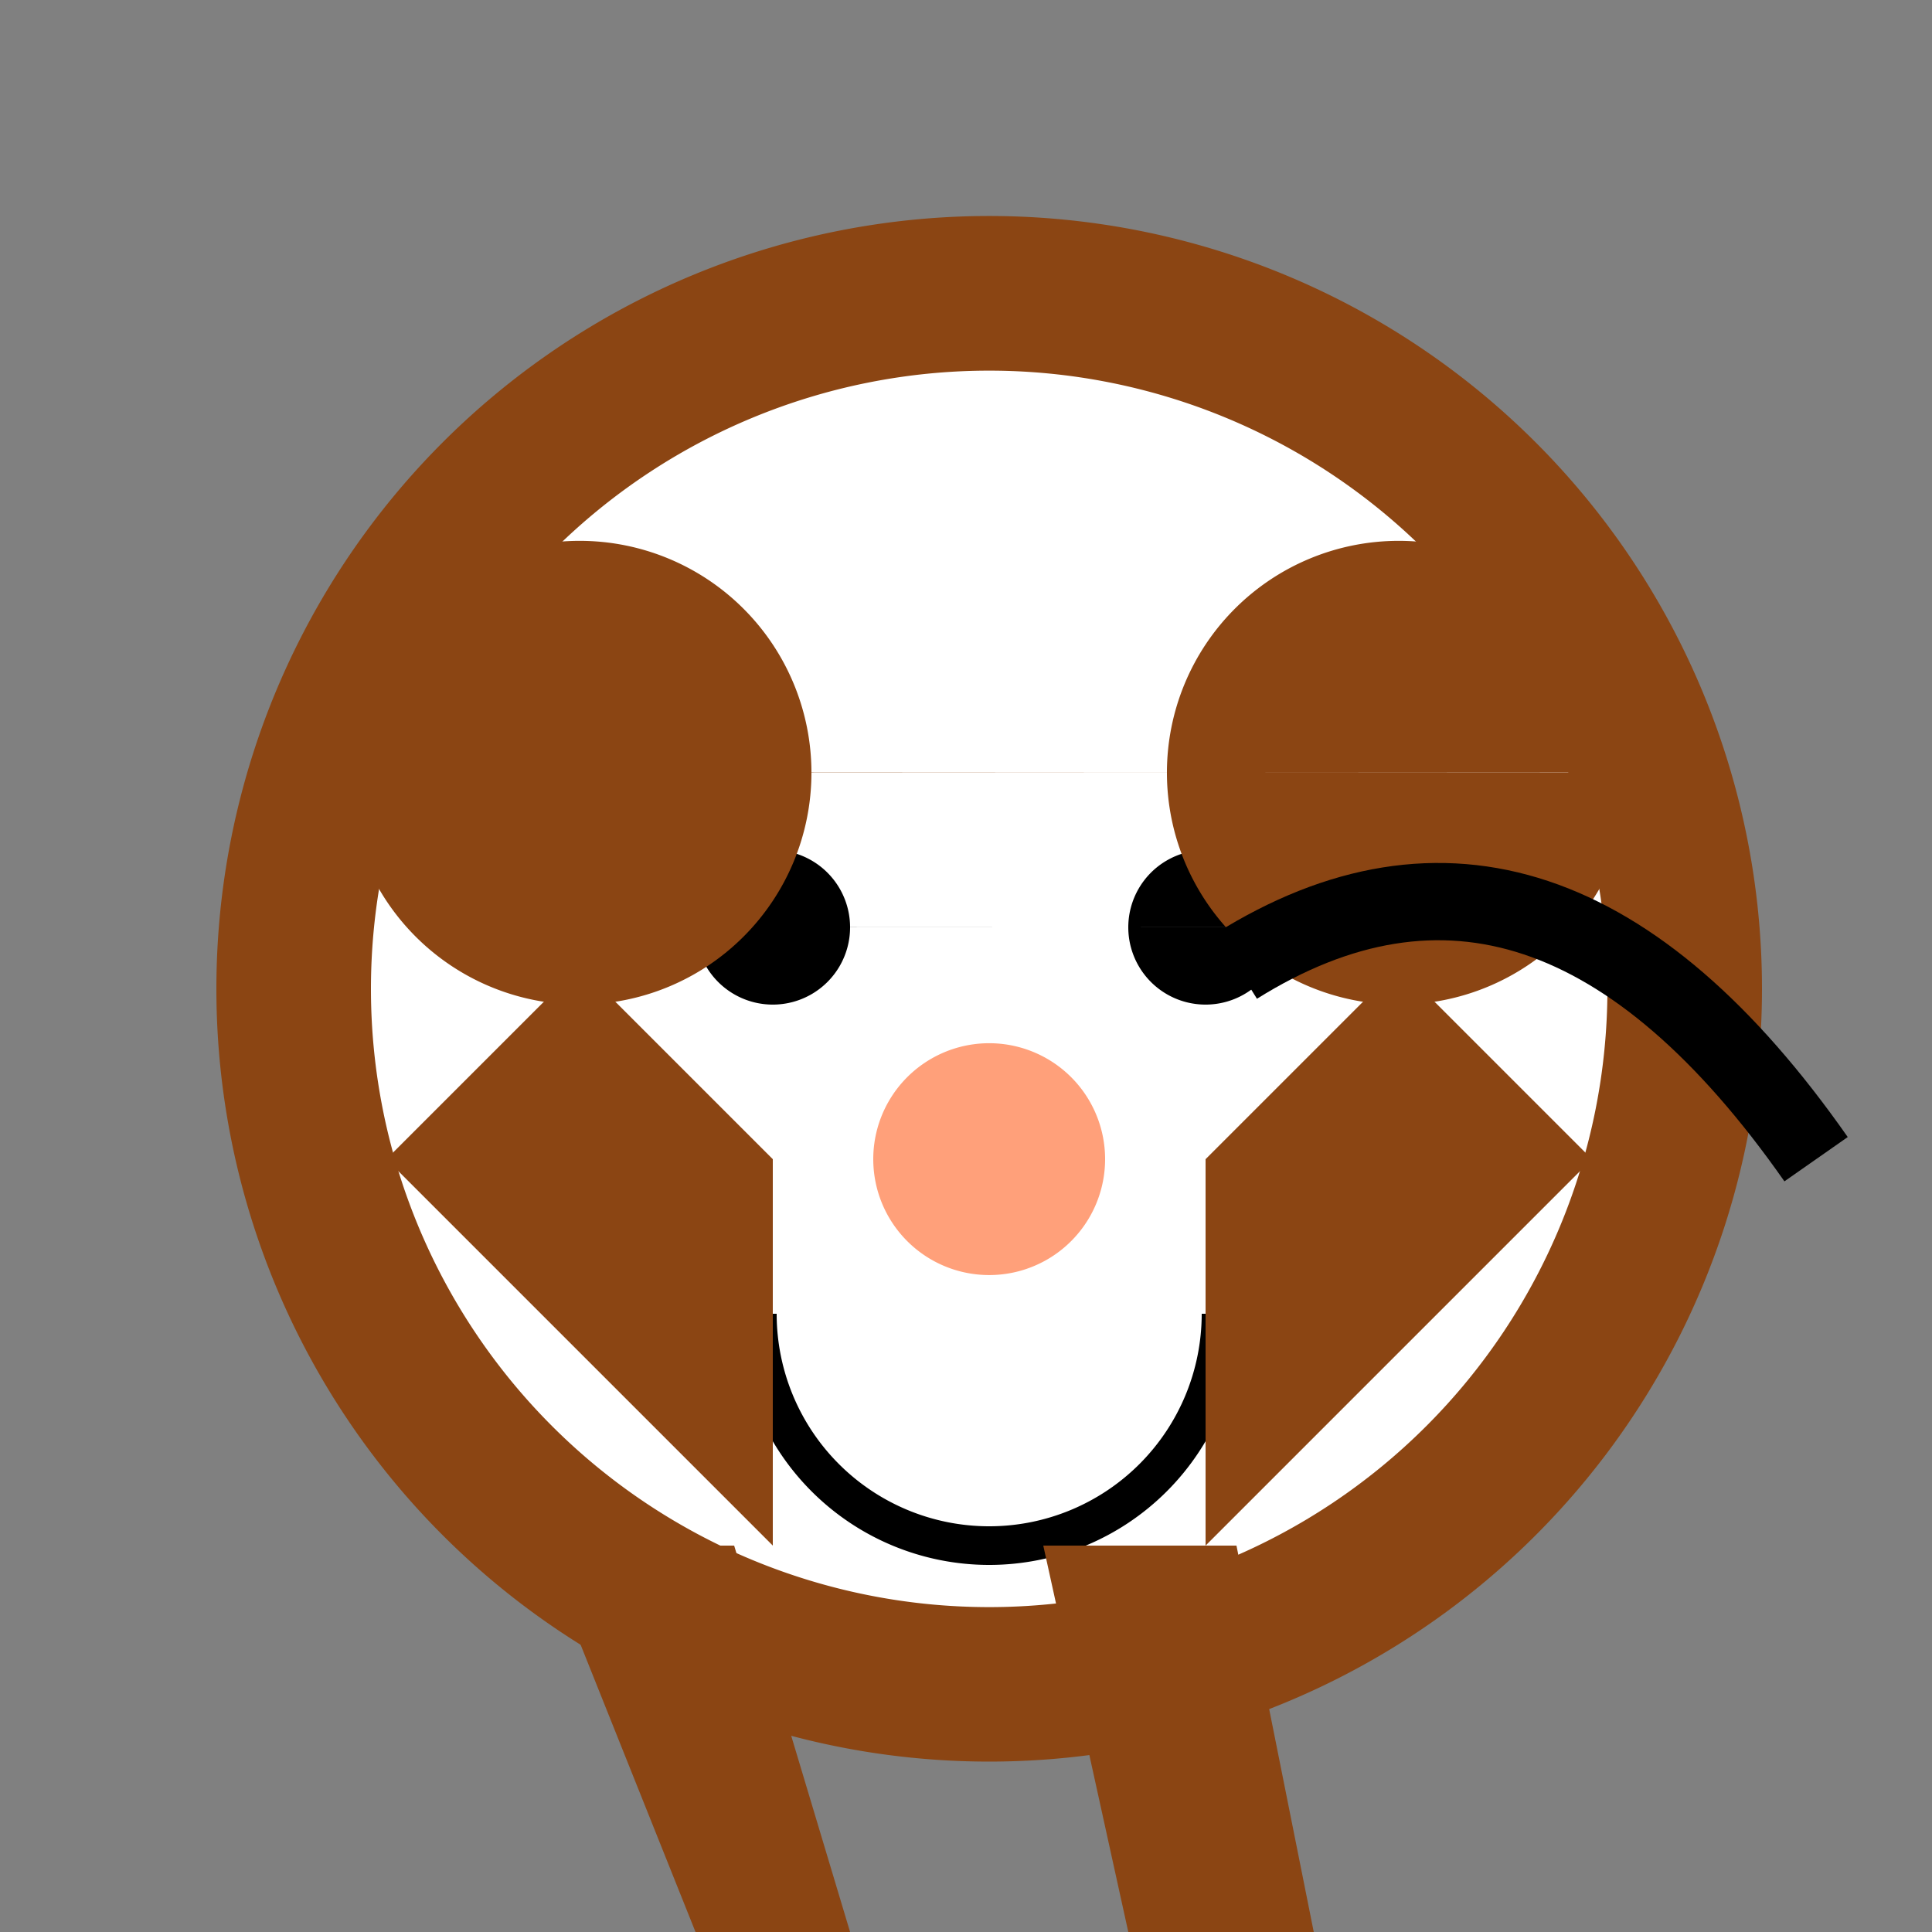
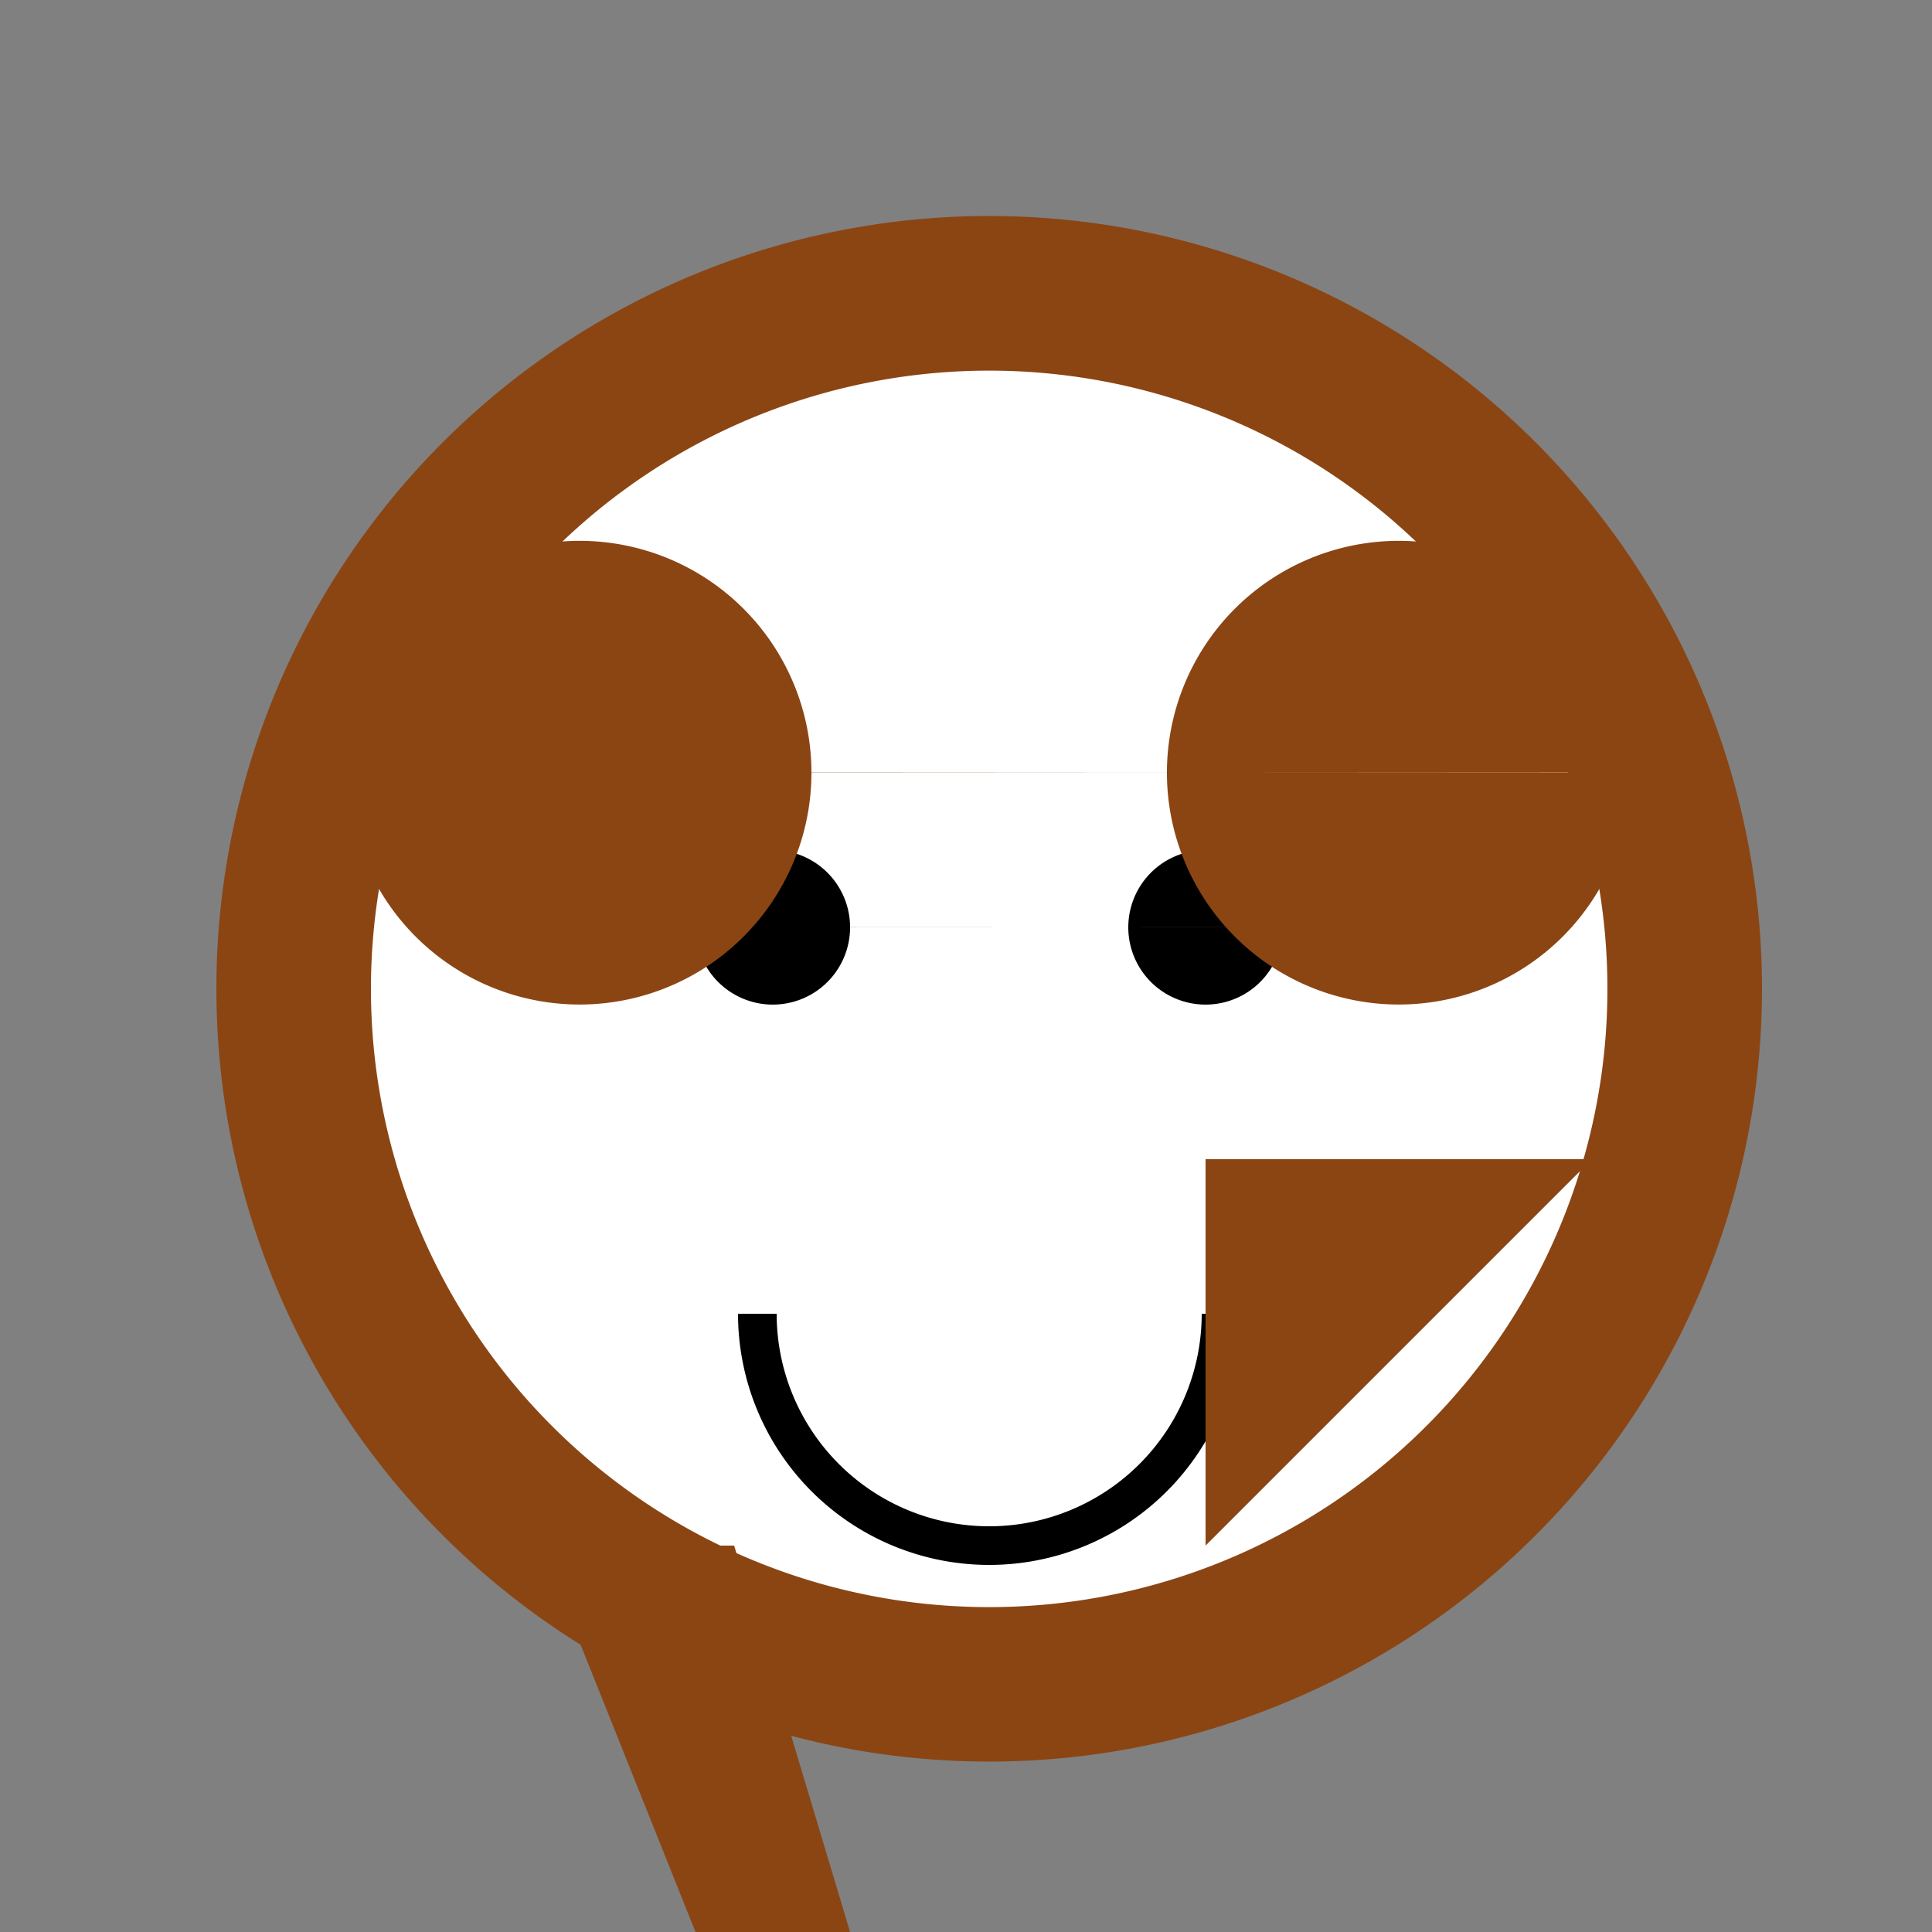
<svg xmlns="http://www.w3.org/2000/svg" width="500" height="500">
  <rect width="100%" height="100%" fill="#808080" stroke="none" />
  <defs />
  <g>
    <path fill="#8B4513" stroke="none" paint-order="stroke fill markers" d=" M 456 256 A 200 200 0 1 1 456 255.8" />
    <path fill="#FFFFFF" stroke="none" paint-order="stroke fill markers" d=" M 416 256 A 160 160 0 1 1 416 255.84" />
    <path fill="#000000" stroke="none" paint-order="stroke fill markers" d=" M 220 240 A 20 20 0 1 1 220 239.98 L 332 240 A 20 20 0 1 1 332 239.98" />
-     <path fill="#FFA07A" stroke="none" paint-order="stroke fill markers" d=" M 286 300 A 30 30 0 1 1 286 299.97" />
    <path fill="none" stroke="#000000" paint-order="fill stroke markers" d=" M 316 340 A 60 60 0 0 1 196 340" stroke-miterlimit="10" stroke-width="10" stroke-dasharray="" />
    <path fill="#8B4513" stroke="none" paint-order="stroke fill markers" d=" M 210 200 A 60 60 0 1 1 210 199.94 L 422 200 A 60 60 0 1 1 422 199.94" />
-     <path fill="#8B4513" stroke="none" paint-order="stroke fill markers" d=" M 200 400 L 100 300 L 150 250 L 200 300" />
-     <path fill="#8B4513" stroke="none" paint-order="stroke fill markers" d=" M 312 300 L 362 250 L 412 300 L 312 400" />
+     <path fill="#8B4513" stroke="none" paint-order="stroke fill markers" d=" M 312 300 L 412 300 L 312 400" />
    <path fill="#8B4513" stroke="none" paint-order="stroke fill markers" d=" M 180 500 L 140 400 L 190 400 L 220 500" />
-     <path fill="#8B4513" stroke="none" paint-order="stroke fill markers" d=" M 292 500 L 270 400 L 320 400 L 340 500" />
-     <path fill="none" stroke="#000000" paint-order="fill stroke markers" d=" M 470 300 Q 400 200 320 250" stroke-miterlimit="10" stroke-width="20" stroke-dasharray="" />
  </g>
</svg>